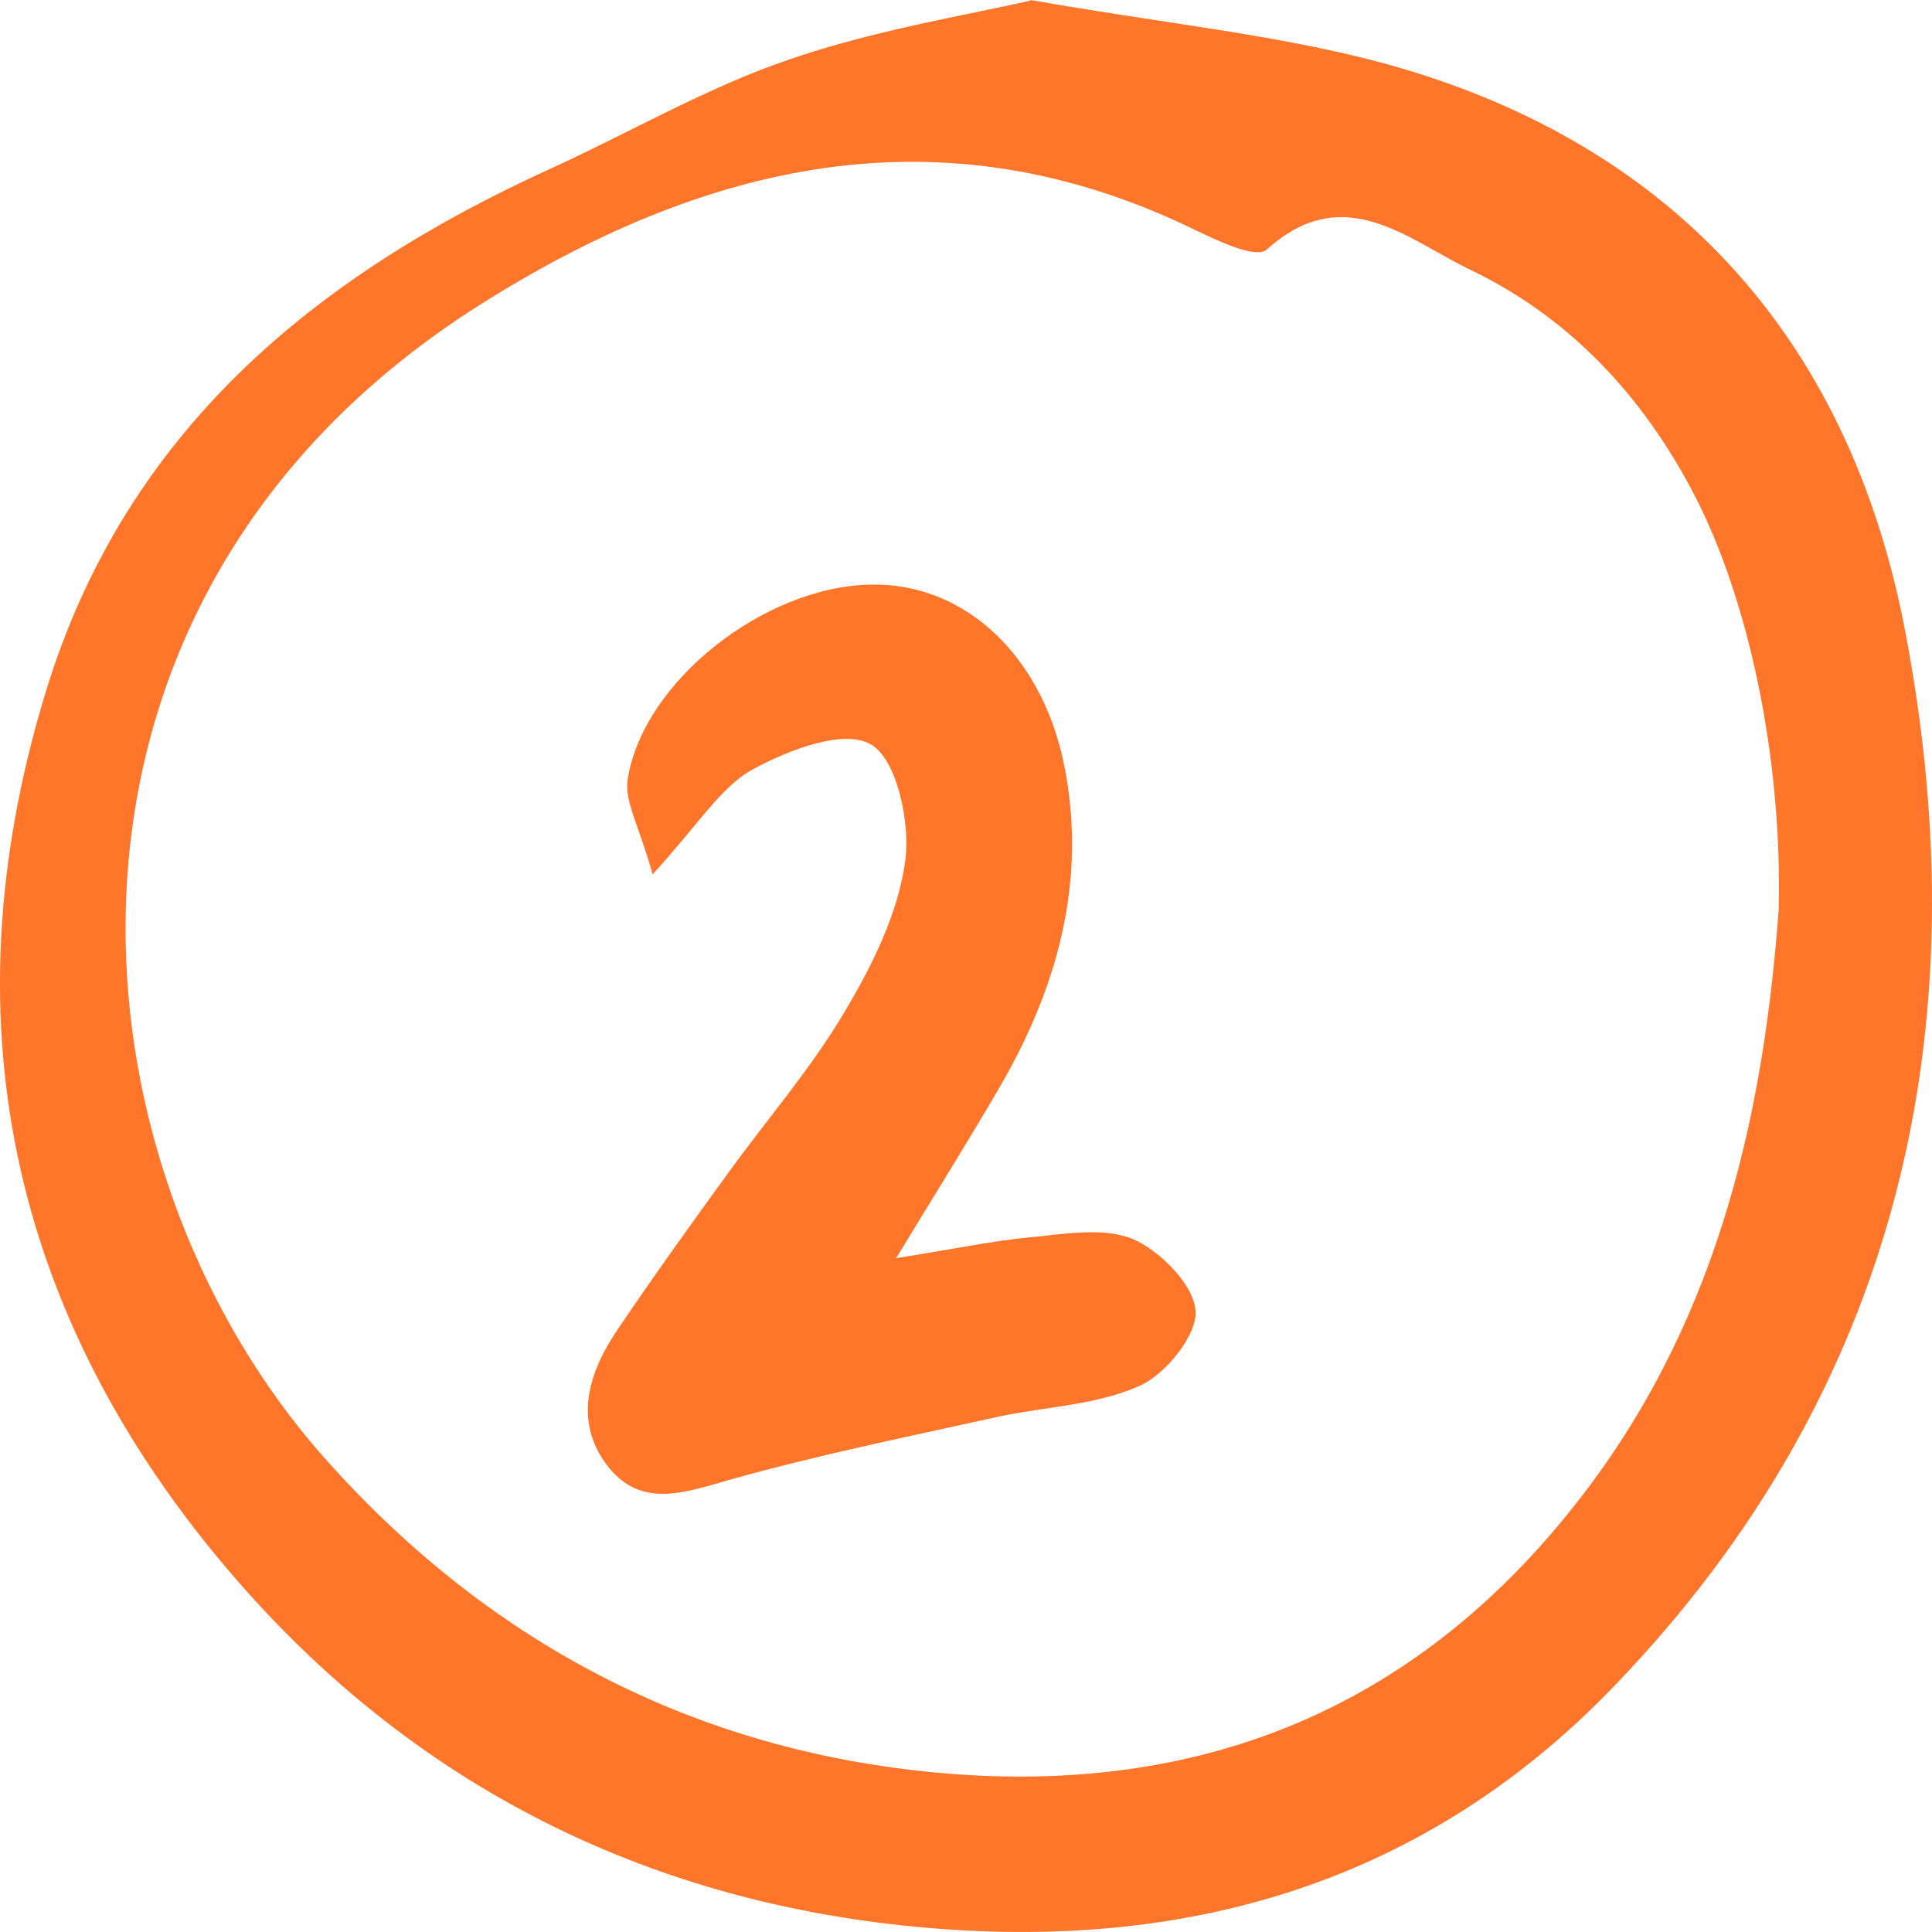
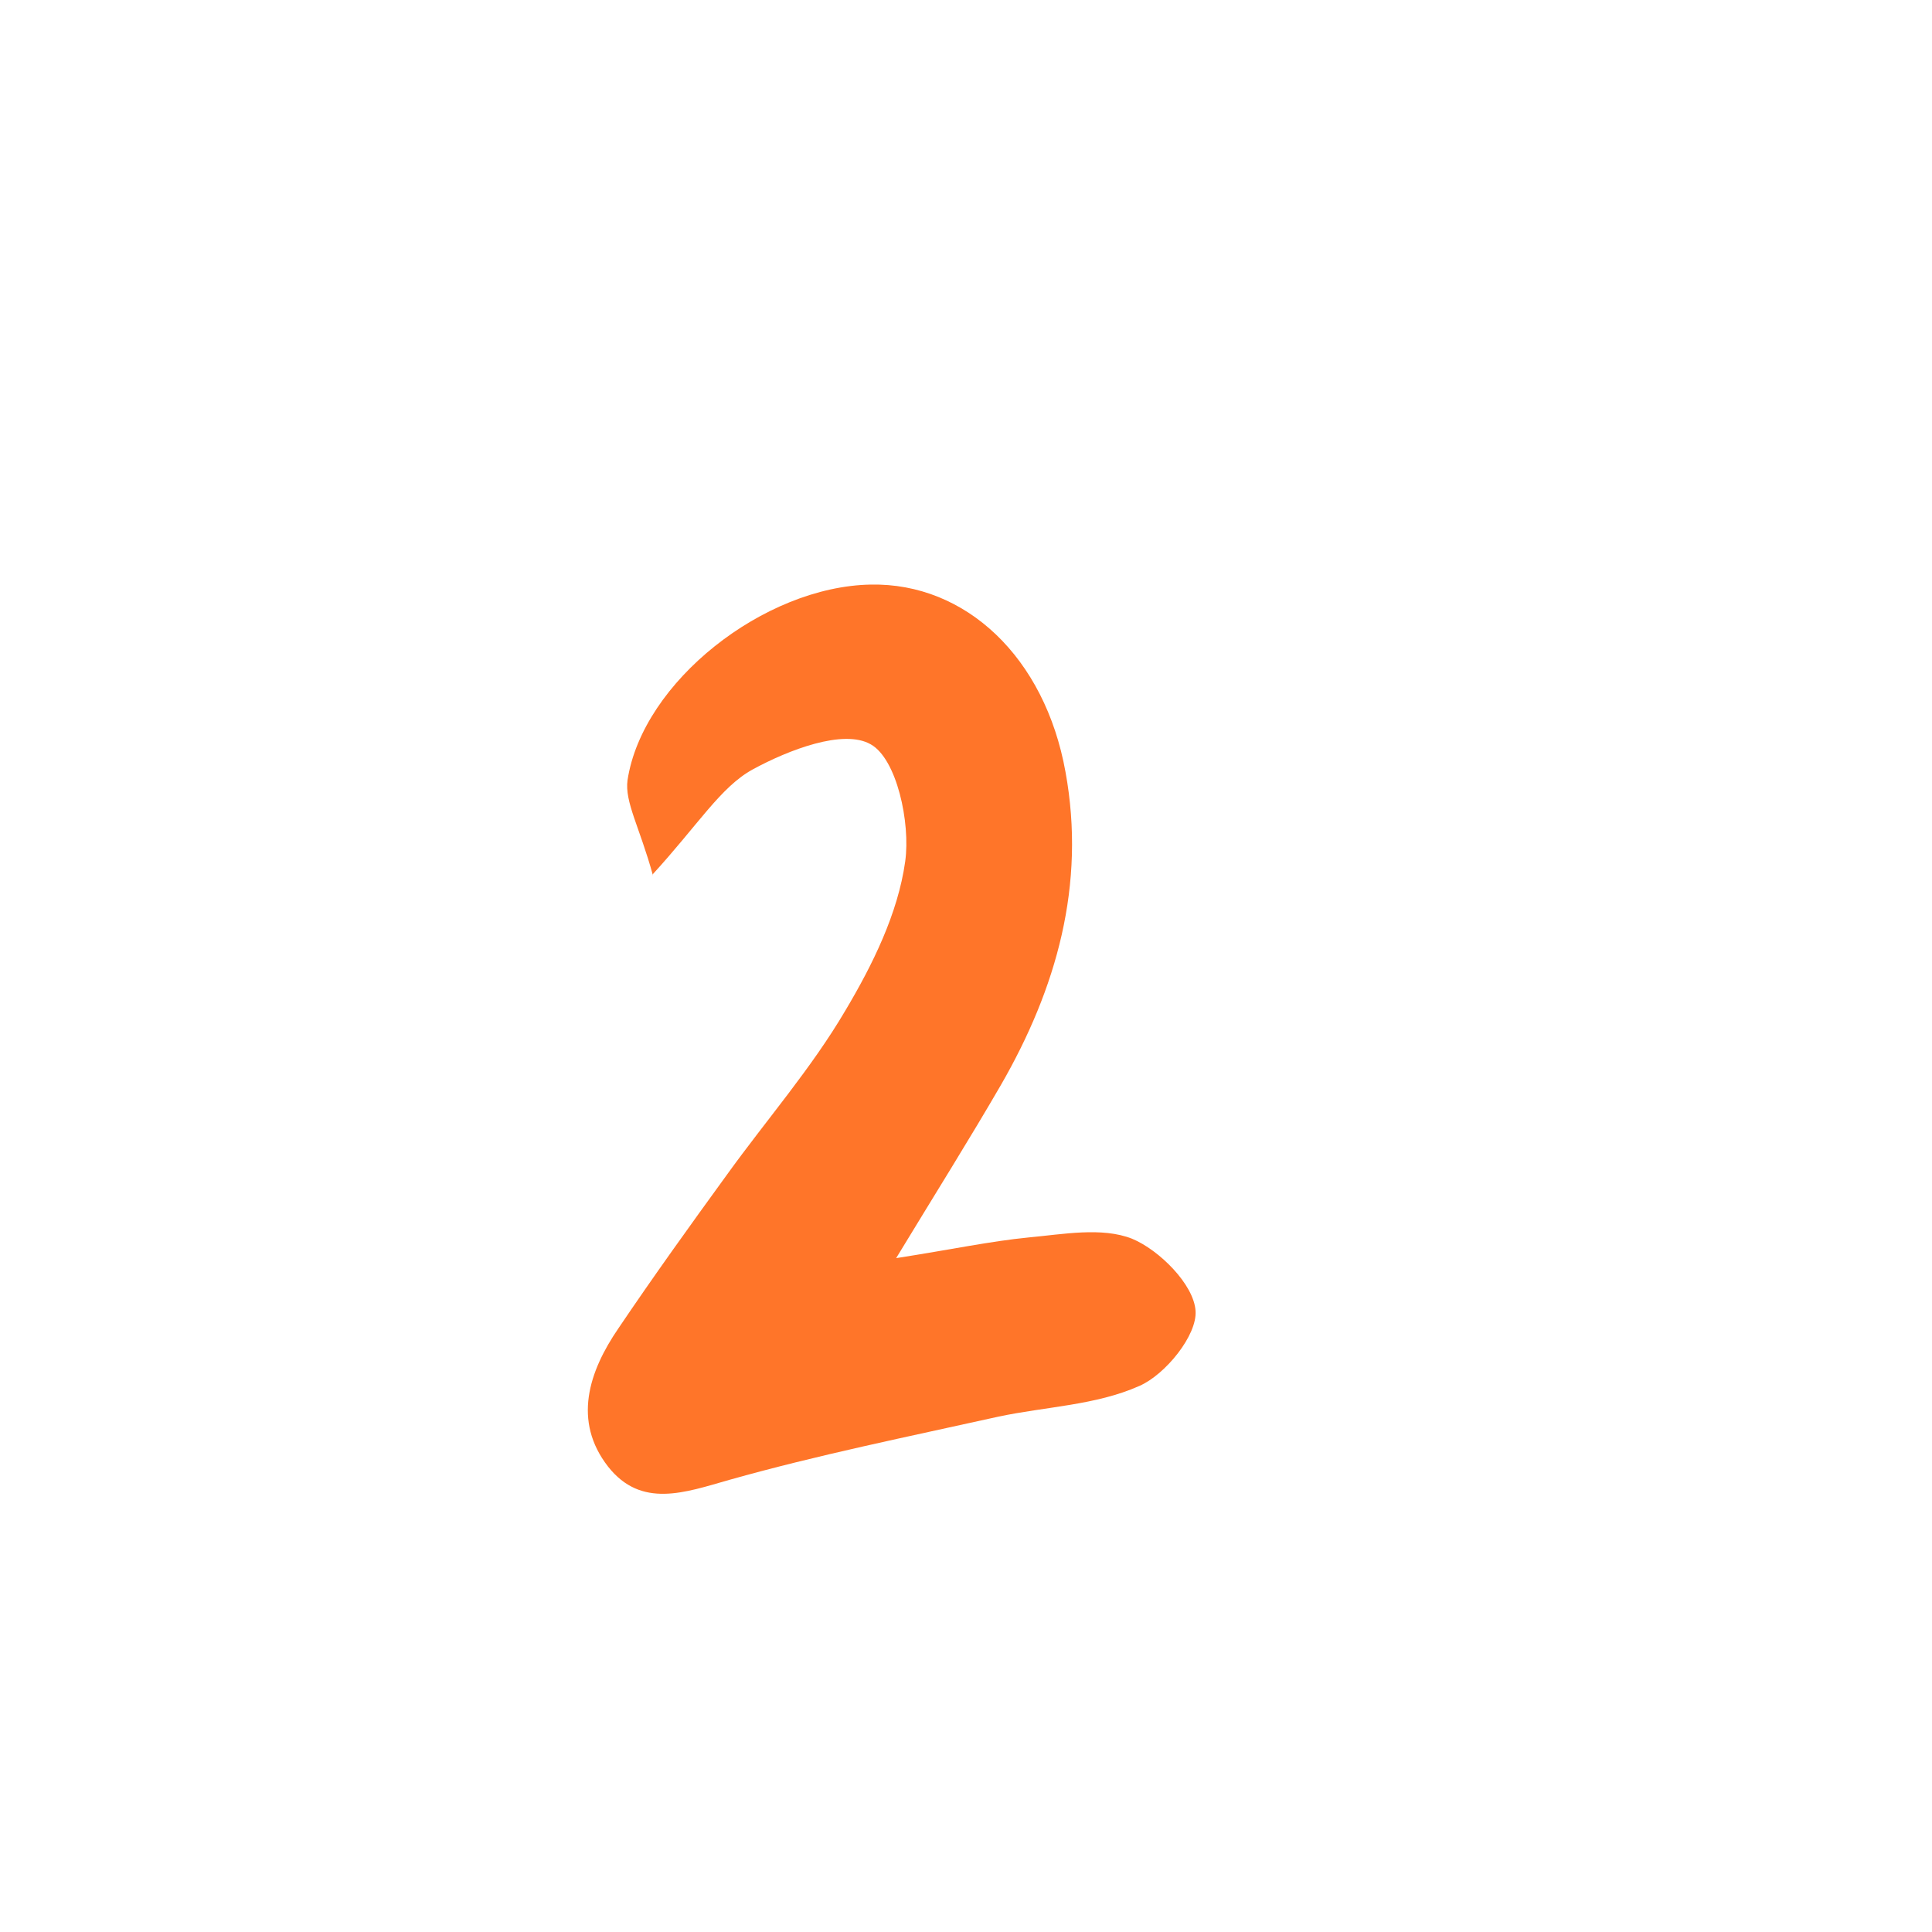
<svg xmlns="http://www.w3.org/2000/svg" width="38" height="38" viewBox="0 0 38 38" fill="none">
-   <path d="M20.267 0C22.932 0.468 25.098 0.678 27.168 1.232C32.784 2.748 36.354 6.556 37.472 12.41C38.971 20.248 37.341 27.346 31.761 33.151C27.882 37.193 23.028 38.437 17.745 37.87C12.688 37.328 8.274 35.159 4.8 31.24C0.314 26.175 -1.126 20.248 0.897 13.618C2.467 8.466 6.215 5.422 10.808 3.327C12.379 2.613 13.89 1.725 15.52 1.171C17.198 0.592 18.97 0.308 20.267 0.012V0ZM34.985 17.882C35.057 14.899 34.391 11.781 33.32 9.723C32.308 7.776 30.857 6.236 28.929 5.311C27.692 4.72 26.442 3.537 24.919 4.905C24.705 5.102 23.944 4.732 23.48 4.51C18.506 2.095 13.854 3.204 9.428 6.002C0.231 11.831 1.159 22.799 6.394 28.689C9.713 32.423 13.866 34.506 18.685 34.888C23.718 35.282 27.989 33.57 31.214 29.293C33.855 25.793 34.7 21.776 34.985 17.882Z" fill="#FF7529" />
  <path d="M12.842 17.216C12.581 16.267 12.283 15.774 12.343 15.343C12.64 13.408 15.032 11.535 17.126 11.498C18.994 11.461 20.552 12.927 20.957 15.183C21.362 17.401 20.779 19.447 19.684 21.345C19.077 22.392 18.435 23.415 17.626 24.746C18.732 24.573 19.482 24.413 20.231 24.339C20.91 24.277 21.671 24.13 22.266 24.364C22.801 24.586 23.48 25.263 23.515 25.781C23.551 26.262 22.92 27.038 22.409 27.26C21.552 27.642 20.564 27.666 19.636 27.864C17.863 28.258 16.091 28.615 14.342 29.108C13.473 29.355 12.616 29.675 11.962 28.849C11.26 27.95 11.581 26.976 12.164 26.126C12.854 25.103 13.58 24.093 14.306 23.094C15.079 22.022 15.96 21.012 16.626 19.878C17.162 18.978 17.661 17.968 17.804 16.945C17.911 16.181 17.637 14.924 17.126 14.64C16.59 14.332 15.508 14.751 14.806 15.133C14.175 15.478 13.735 16.218 12.831 17.204L12.842 17.216Z" fill="#FF7529" />
</svg>